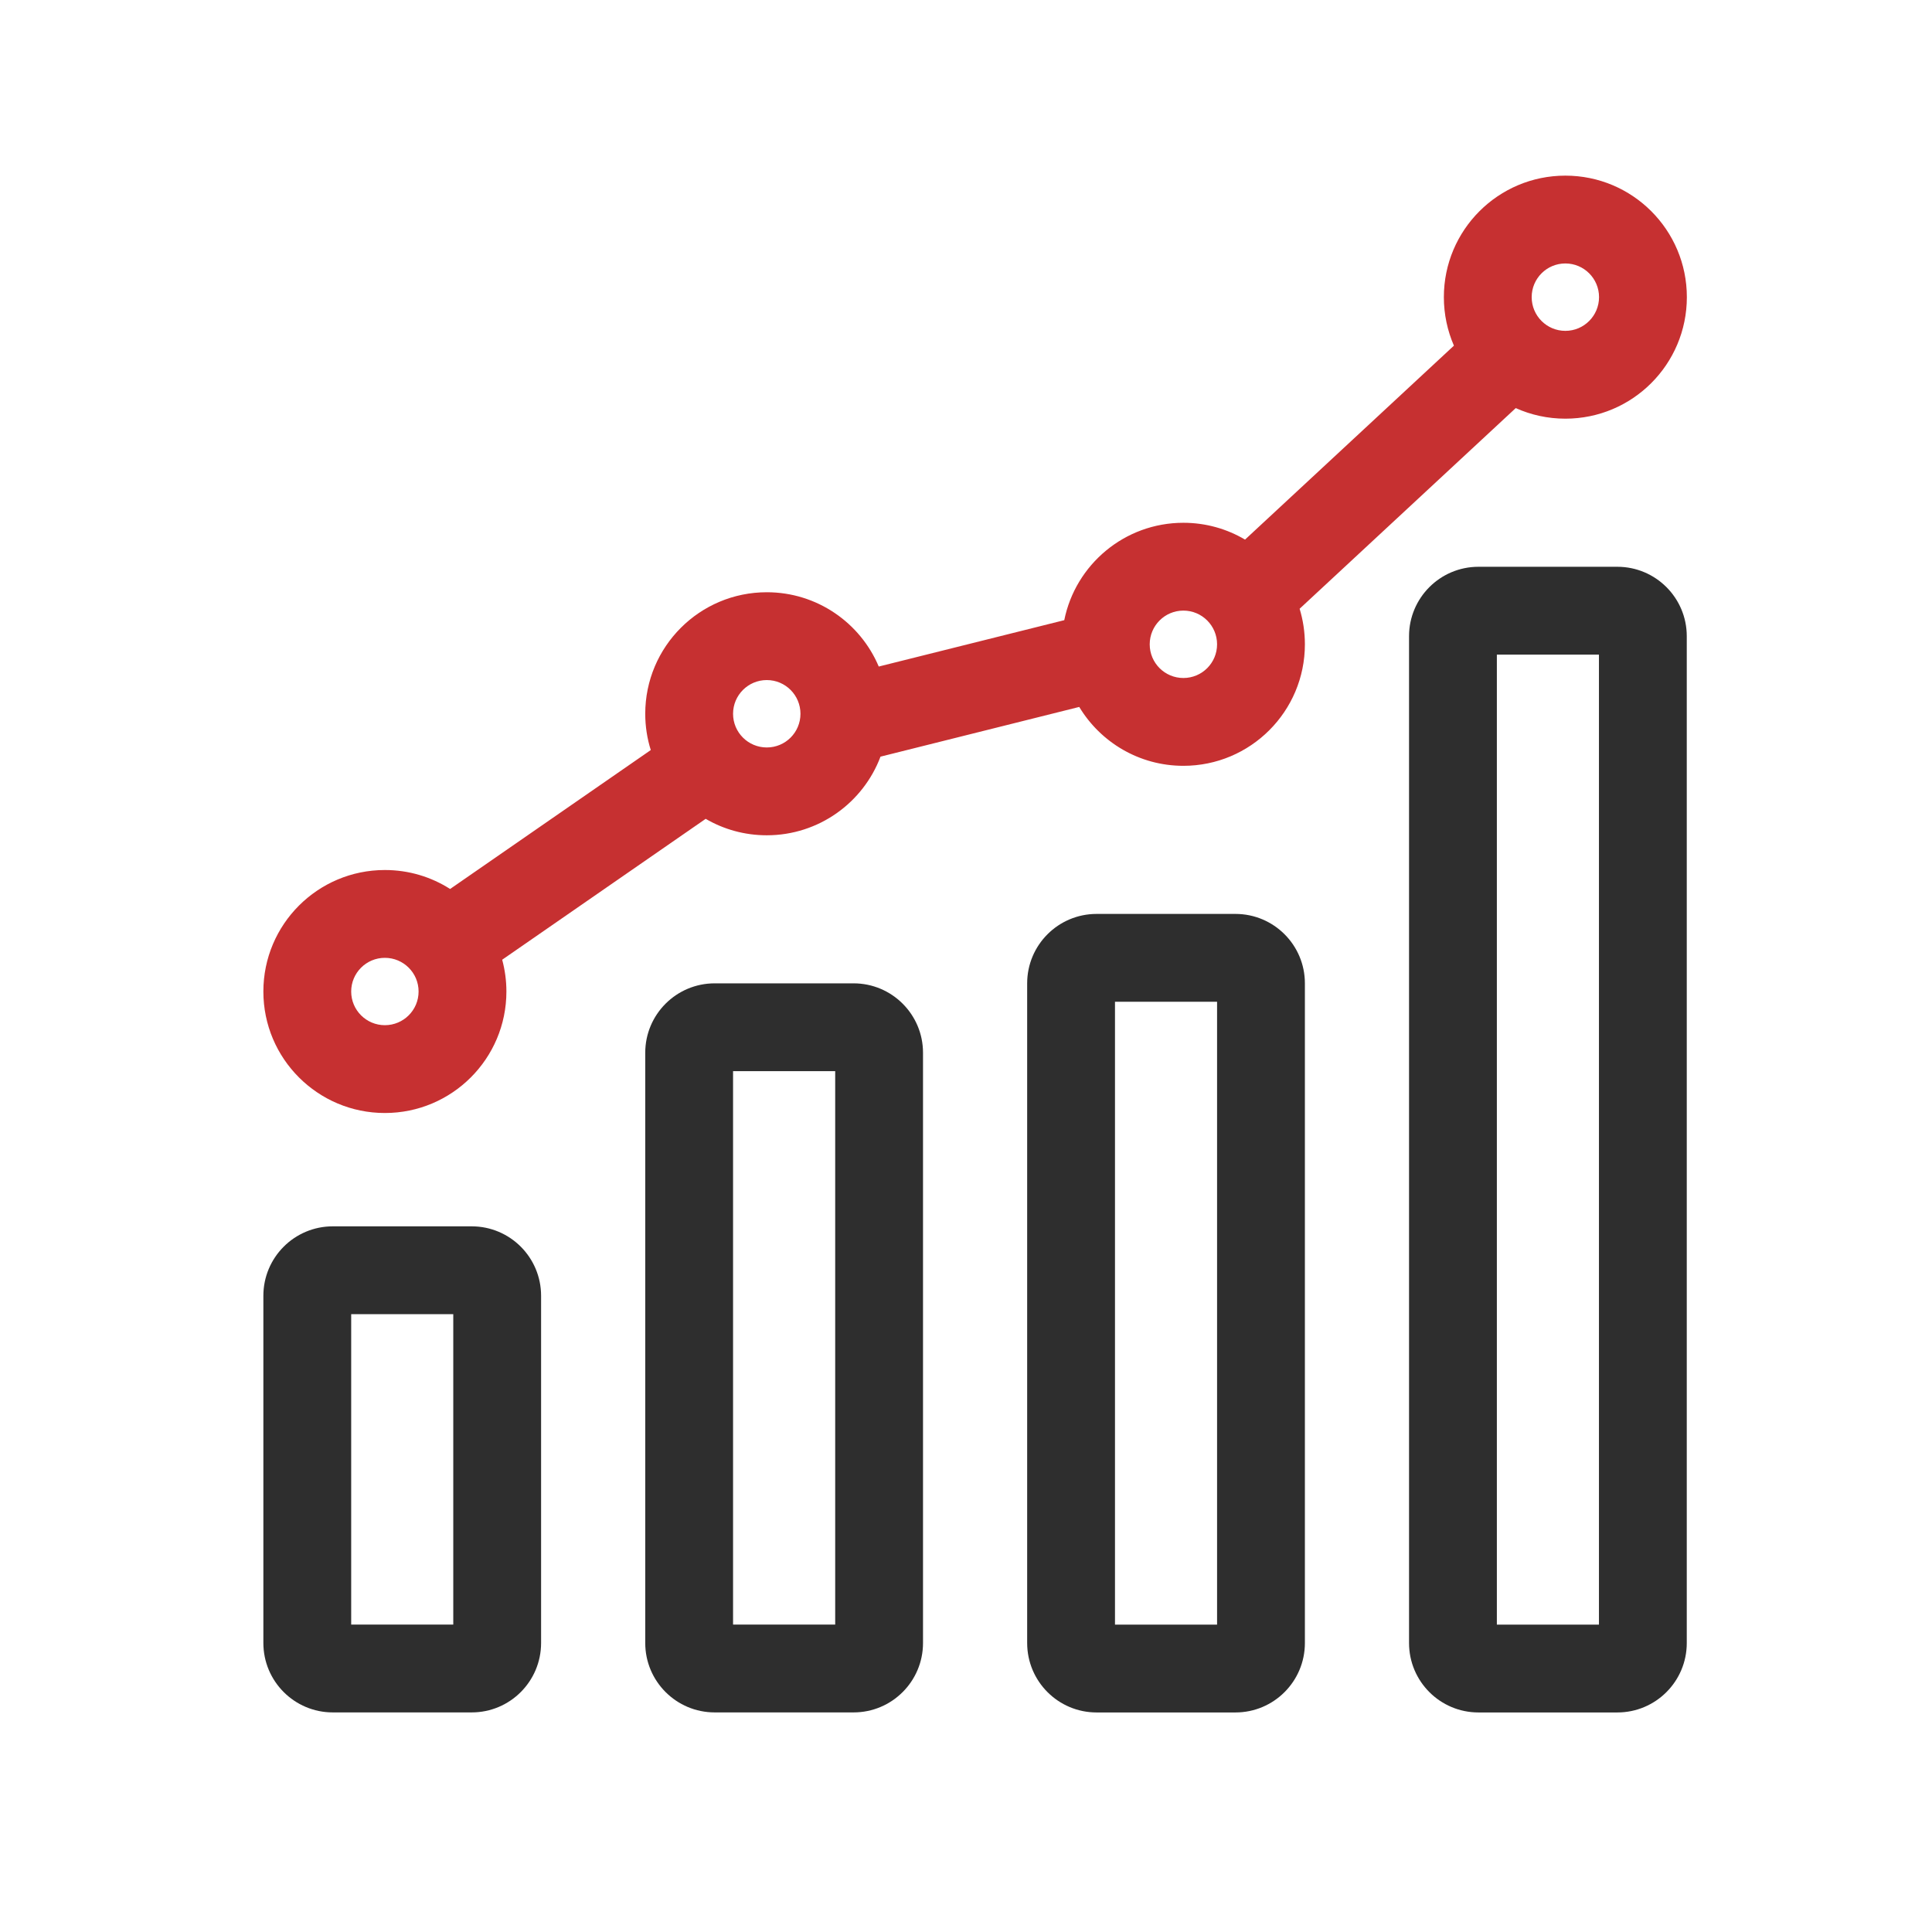
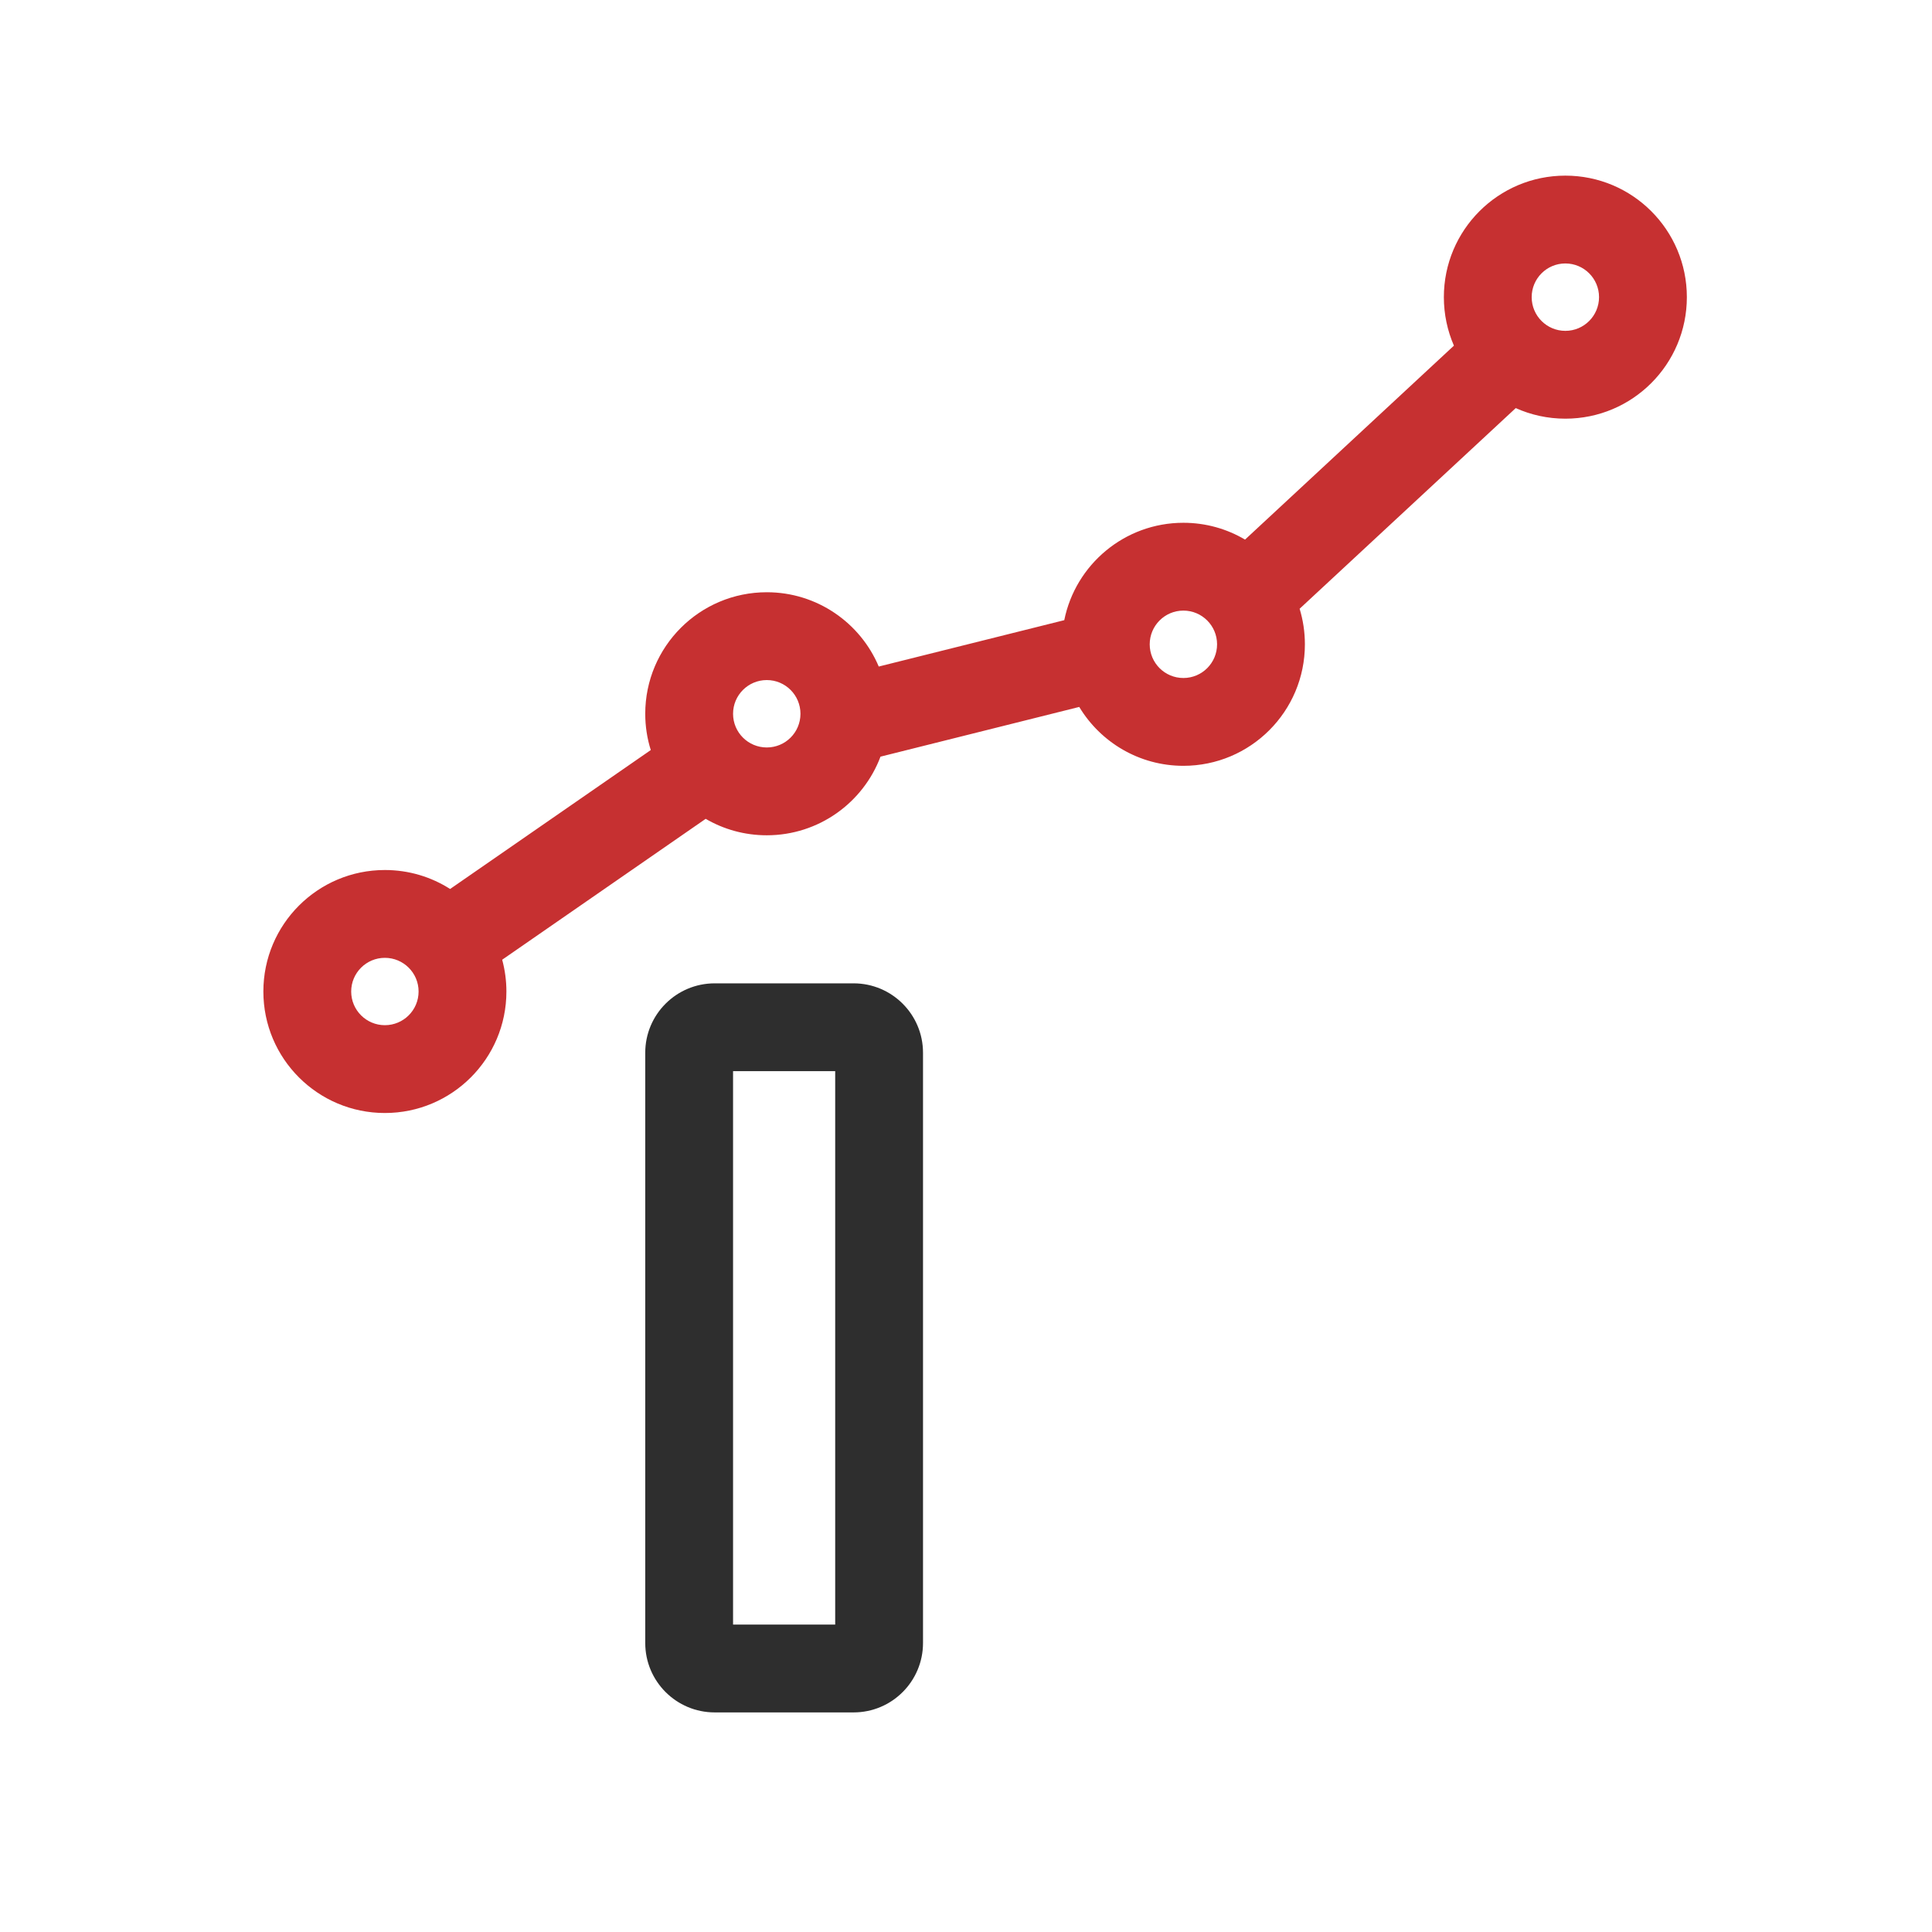
<svg xmlns="http://www.w3.org/2000/svg" width="44" height="44" viewBox="0 0 44 44" fill="none">
-   <path fill-rule="evenodd" clip-rule="evenodd" d="M32.09 14.489C32.09 13.616 32.798 12.908 33.671 12.908H36.834C37.707 12.908 38.415 13.616 38.415 14.489V37.419C38.415 38.292 37.707 39 36.834 39H33.671C32.798 39 32.09 38.292 32.09 37.419V14.489ZM34.09 37V14.908H36.415V37H34.09Z" fill="#2E2E2E" />
-   <path fill-rule="evenodd" clip-rule="evenodd" d="M24.974 20.814C24.101 20.814 23.393 21.522 23.393 22.395V37.418C23.393 38.292 24.101 39 24.974 39H28.137C29.01 39 29.718 38.292 29.718 37.418V22.395C29.718 21.522 29.01 20.814 28.137 20.814H24.974ZM25.393 22.814V37H27.718V22.814H25.393Z" fill="#2E2E2E" />
  <path fill-rule="evenodd" clip-rule="evenodd" d="M14.695 23.976C14.695 23.103 15.403 22.395 16.277 22.395H19.439C20.313 22.395 21.021 23.103 21.021 23.976V37.418C21.021 38.291 20.313 38.999 19.439 38.999H16.277C15.403 38.999 14.695 38.291 14.695 37.418V23.976ZM16.695 36.999V24.395H19.021V36.999H16.695Z" fill="#2E2E2E" />
-   <path fill-rule="evenodd" clip-rule="evenodd" d="M5.998 29.511C5.998 28.637 6.706 27.929 7.579 27.929H10.742C11.616 27.929 12.323 28.637 12.323 29.511V37.417C12.323 38.291 11.616 38.999 10.742 38.999H7.579C6.706 38.999 5.998 38.291 5.998 37.417V29.511ZM7.998 36.999V29.929H10.323V36.999H7.998Z" fill="#2E2E2E" />
  <path fill-rule="evenodd" clip-rule="evenodd" d="M35.65 9.535C37.179 9.535 38.417 8.296 38.417 6.767C38.417 5.239 37.179 4 35.65 4C34.122 4 32.883 5.239 32.883 6.767C32.883 7.16 32.965 7.533 33.112 7.872L28.355 12.289C27.944 12.046 27.464 11.906 26.951 11.906C25.611 11.906 24.493 12.859 24.238 14.124L20.013 15.18C19.594 14.186 18.61 13.488 17.463 13.488C15.934 13.488 14.695 14.727 14.695 16.256C14.695 16.543 14.739 16.821 14.821 17.082L10.251 20.246C9.822 19.972 9.312 19.814 8.765 19.814C7.237 19.814 5.998 21.052 5.998 22.581C5.998 24.109 7.237 25.348 8.765 25.348C10.294 25.348 11.533 24.109 11.533 22.581C11.533 22.33 11.499 22.088 11.437 21.857L16.056 18.659C16.061 18.655 16.066 18.652 16.071 18.648C16.48 18.887 16.956 19.023 17.463 19.023C18.648 19.023 19.659 18.278 20.053 17.232C20.061 17.23 20.07 17.228 20.078 17.226L24.579 16.1C25.064 16.904 25.945 17.441 26.951 17.441C28.479 17.441 29.718 16.202 29.718 14.674C29.718 14.392 29.676 14.12 29.598 13.864L34.52 9.294C34.865 9.449 35.247 9.535 35.65 9.535ZM35.65 7.535C36.074 7.535 36.417 7.191 36.417 6.767C36.417 6.344 36.074 6 35.65 6C35.226 6 34.883 6.344 34.883 6.767C34.883 7.191 35.226 7.535 35.65 7.535ZM27.718 14.674C27.718 15.098 27.375 15.441 26.951 15.441C26.527 15.441 26.184 15.098 26.184 14.674C26.184 14.25 26.527 13.906 26.951 13.906C27.375 13.906 27.718 14.25 27.718 14.674ZM17.463 17.023C17.887 17.023 18.23 16.68 18.23 16.256C18.23 15.832 17.887 15.488 17.463 15.488C17.039 15.488 16.695 15.832 16.695 16.256C16.695 16.68 17.039 17.023 17.463 17.023ZM8.765 23.348C9.189 23.348 9.533 23.005 9.533 22.581C9.533 22.157 9.189 21.814 8.765 21.814C8.342 21.814 7.998 22.157 7.998 22.581C7.998 23.005 8.342 23.348 8.765 23.348Z" fill="#C63031" />
</svg>